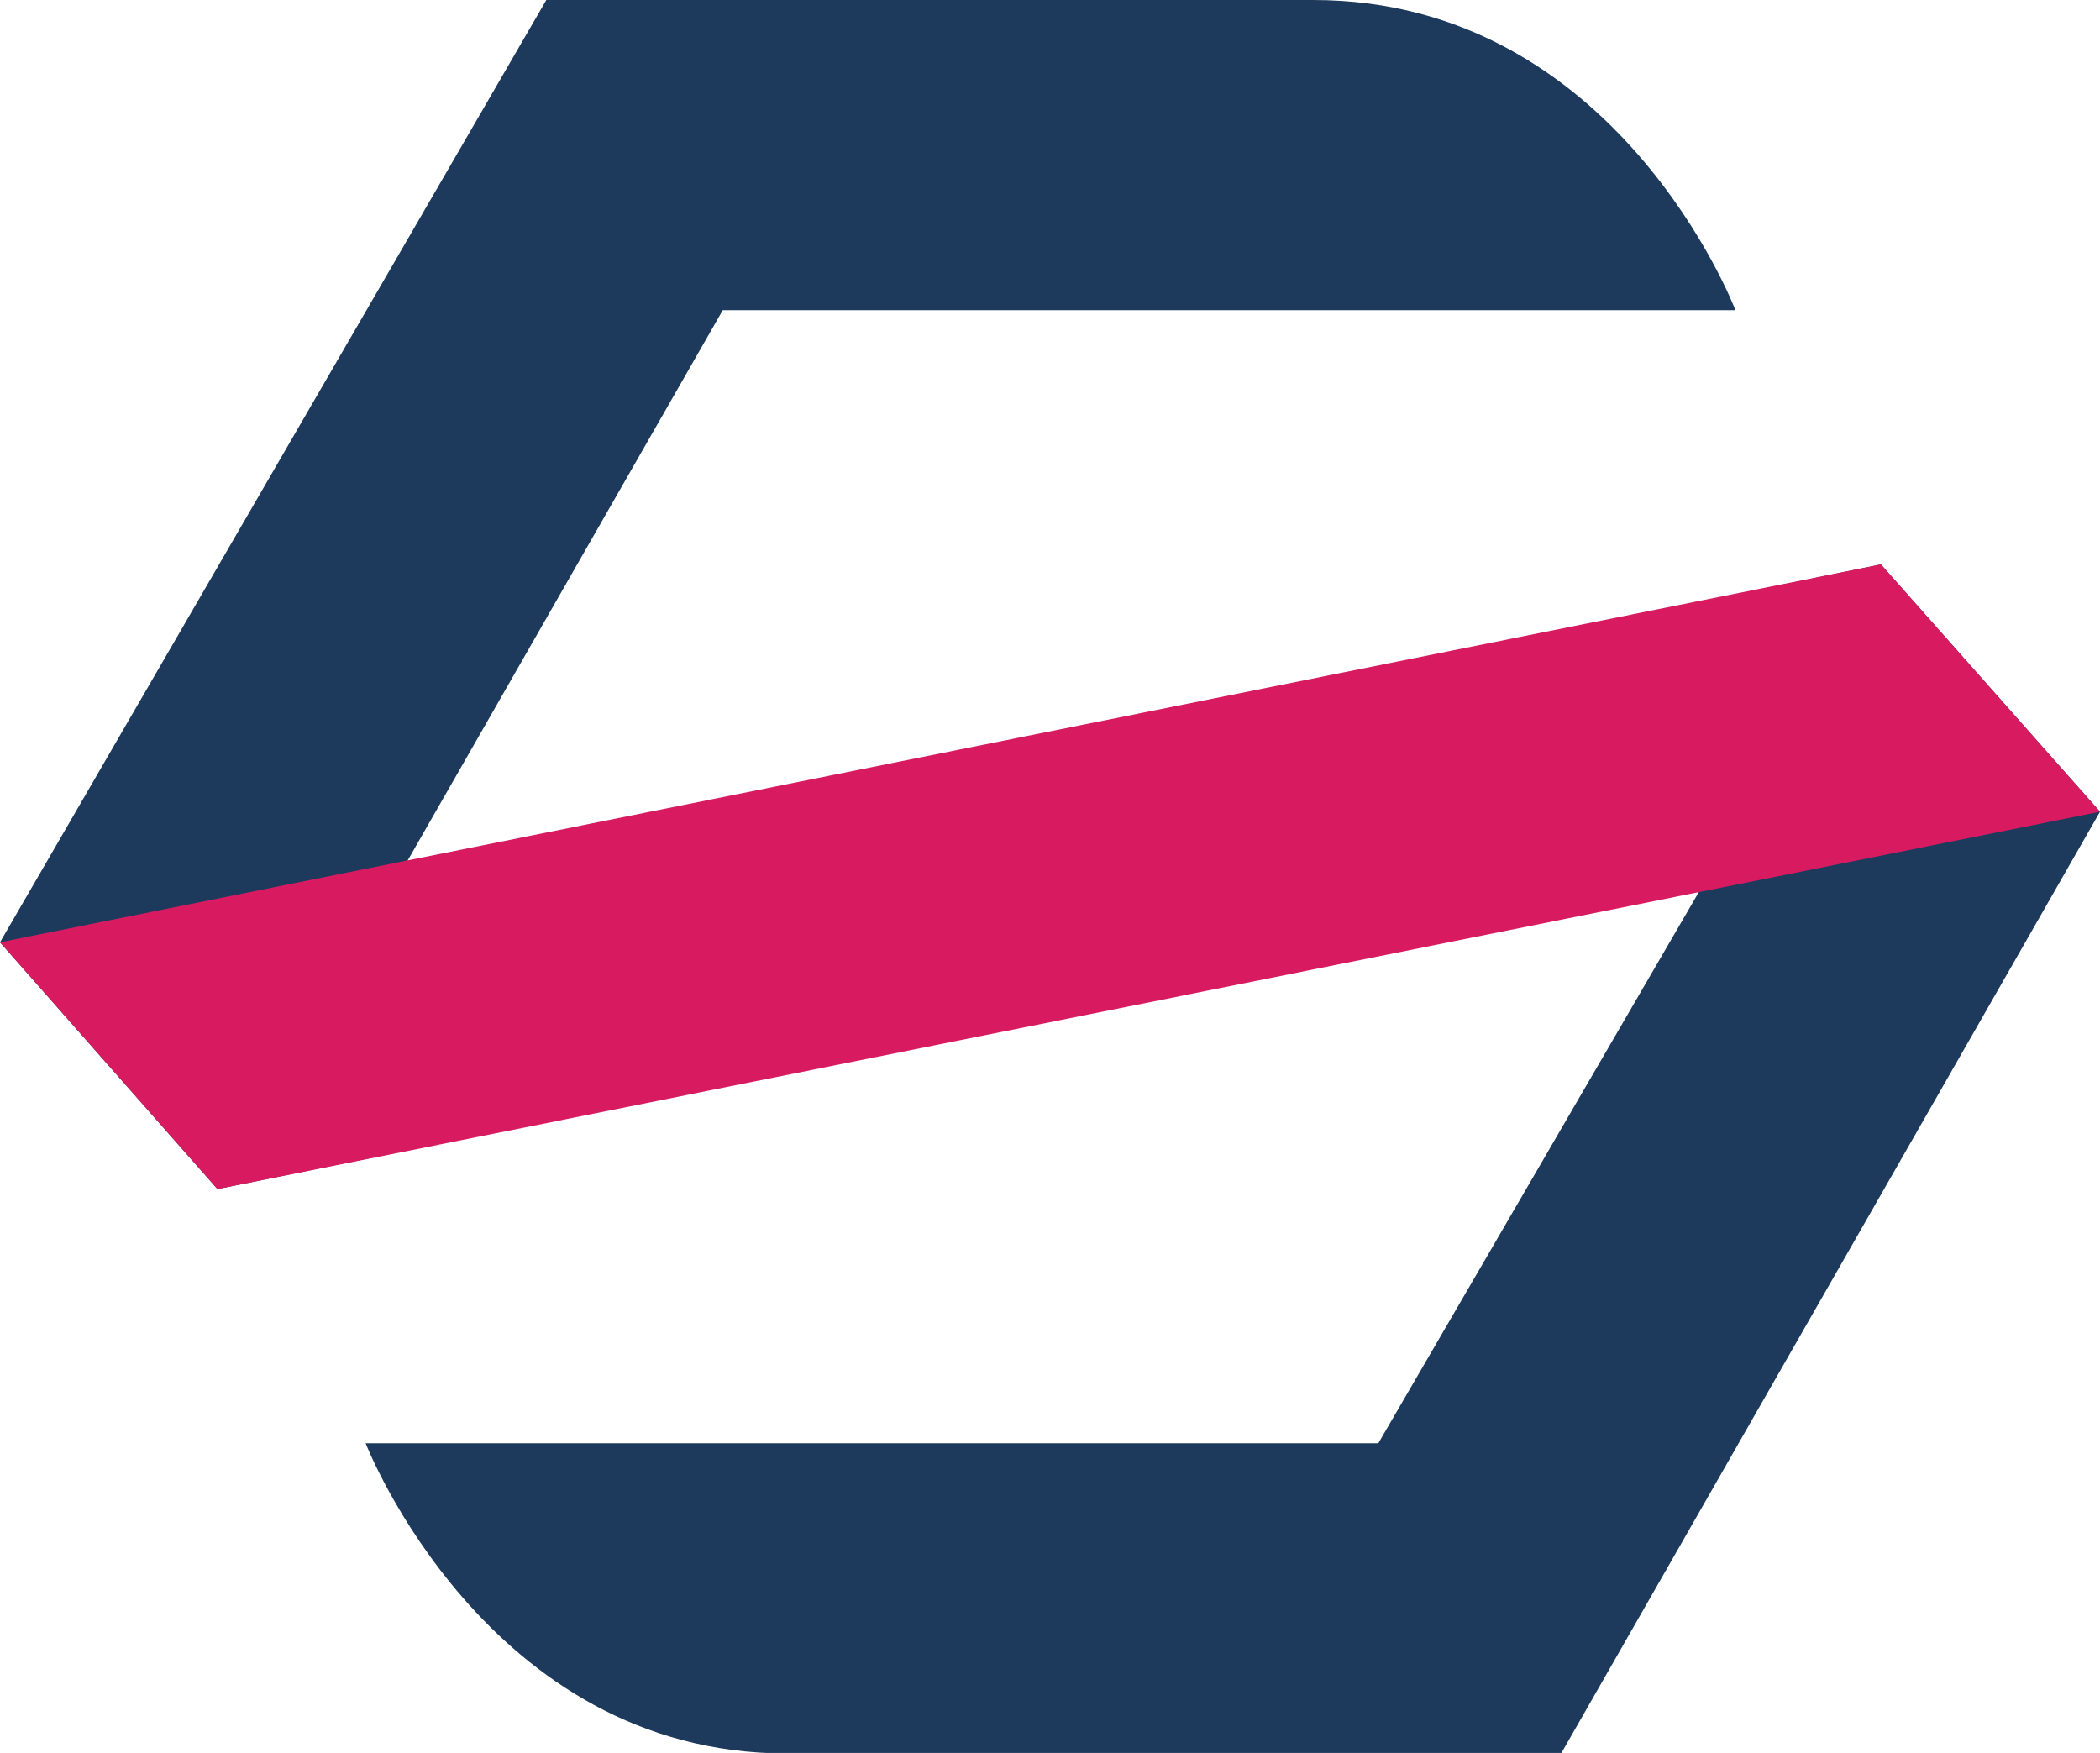
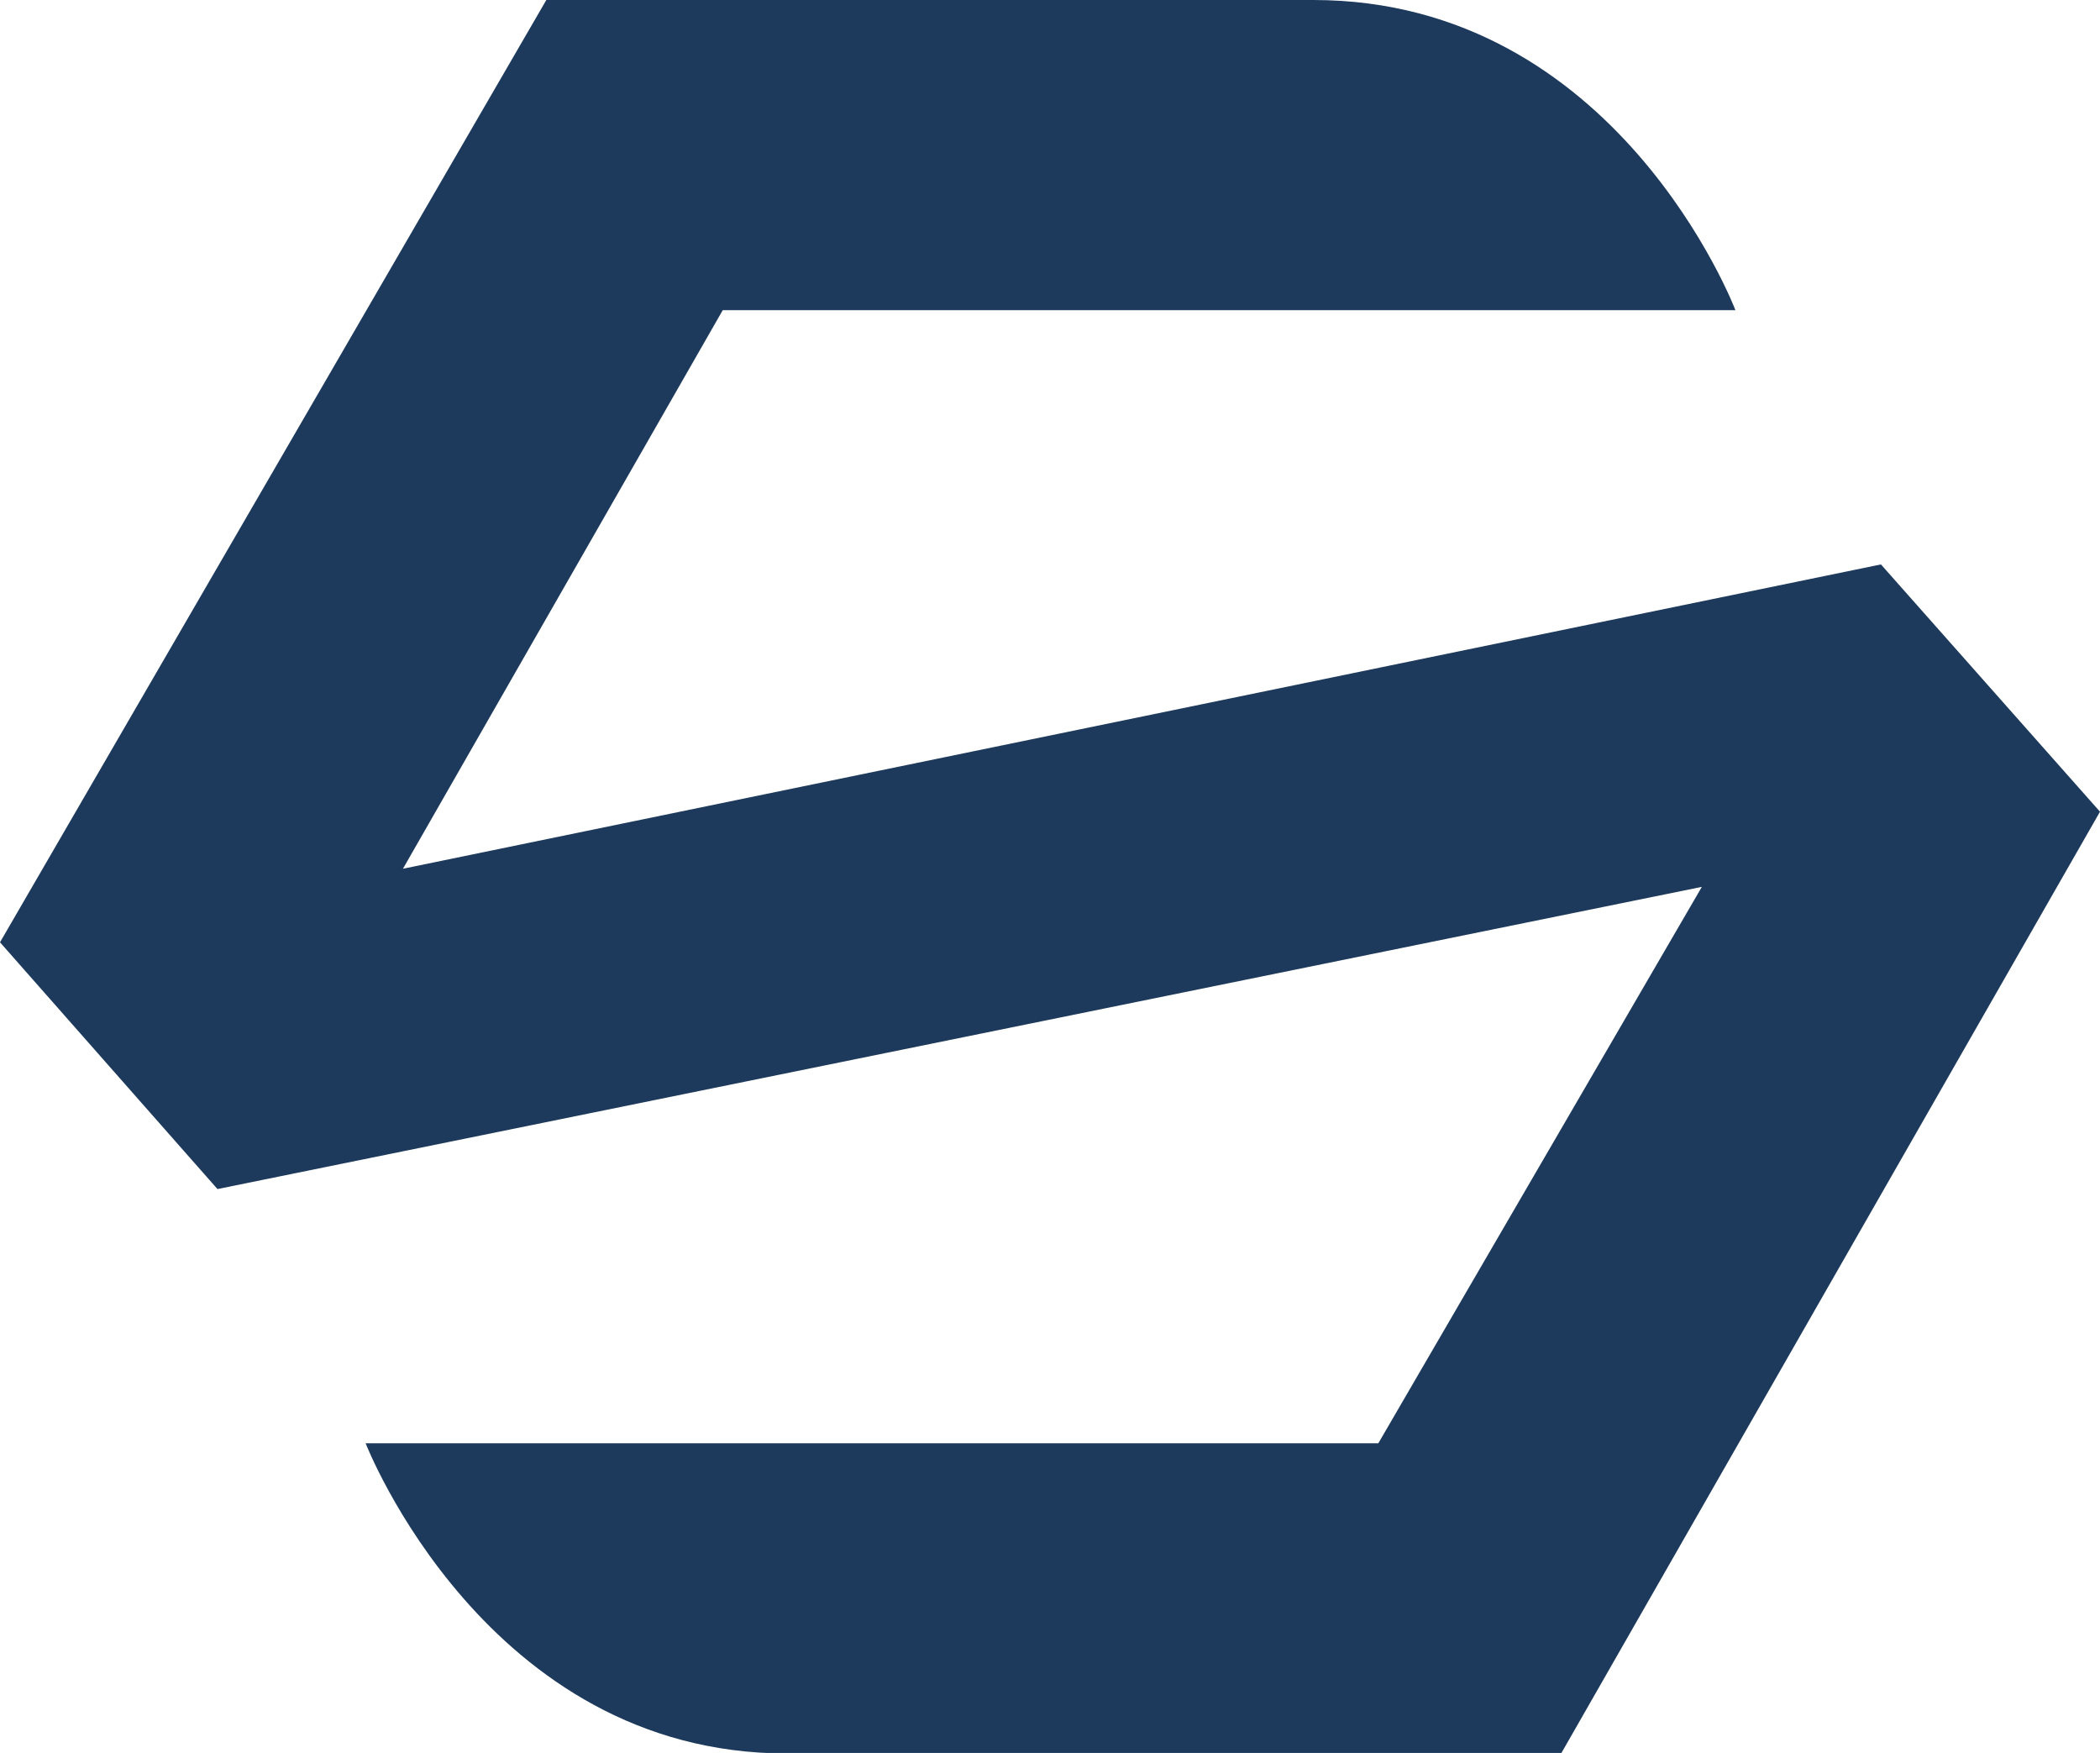
<svg xmlns="http://www.w3.org/2000/svg" id="Layer_1" data-name="Layer 1" viewBox="0 0 39.4 32.89">
  <defs>
    <style>.cls-1{fill:#1d3a5d;}.cls-1,.cls-2{fill-rule:evenodd;}.cls-2{fill:#d81b61;}</style>
  </defs>
  <title>logo3</title>
  <path class="cls-1" d="M38,14.43H19L13,24.91,40.73,19.2l4.11,4.64L34.73,41.51H20.2c-5.64,0-7.9-5.82-7.9-5.82h19l6.07-10.44L9.52,30.92,5.44,26.29,15.69,8.61H30.08C35.79,8.61,38,14.43,38,14.43Z" transform="translate(-5.44 -8.61)" />
-   <path class="cls-2" d="M5.44,26.29,40.73,19.2l4.11,4.64L9.52,30.92Z" transform="translate(-5.44 -8.61)" />
</svg>